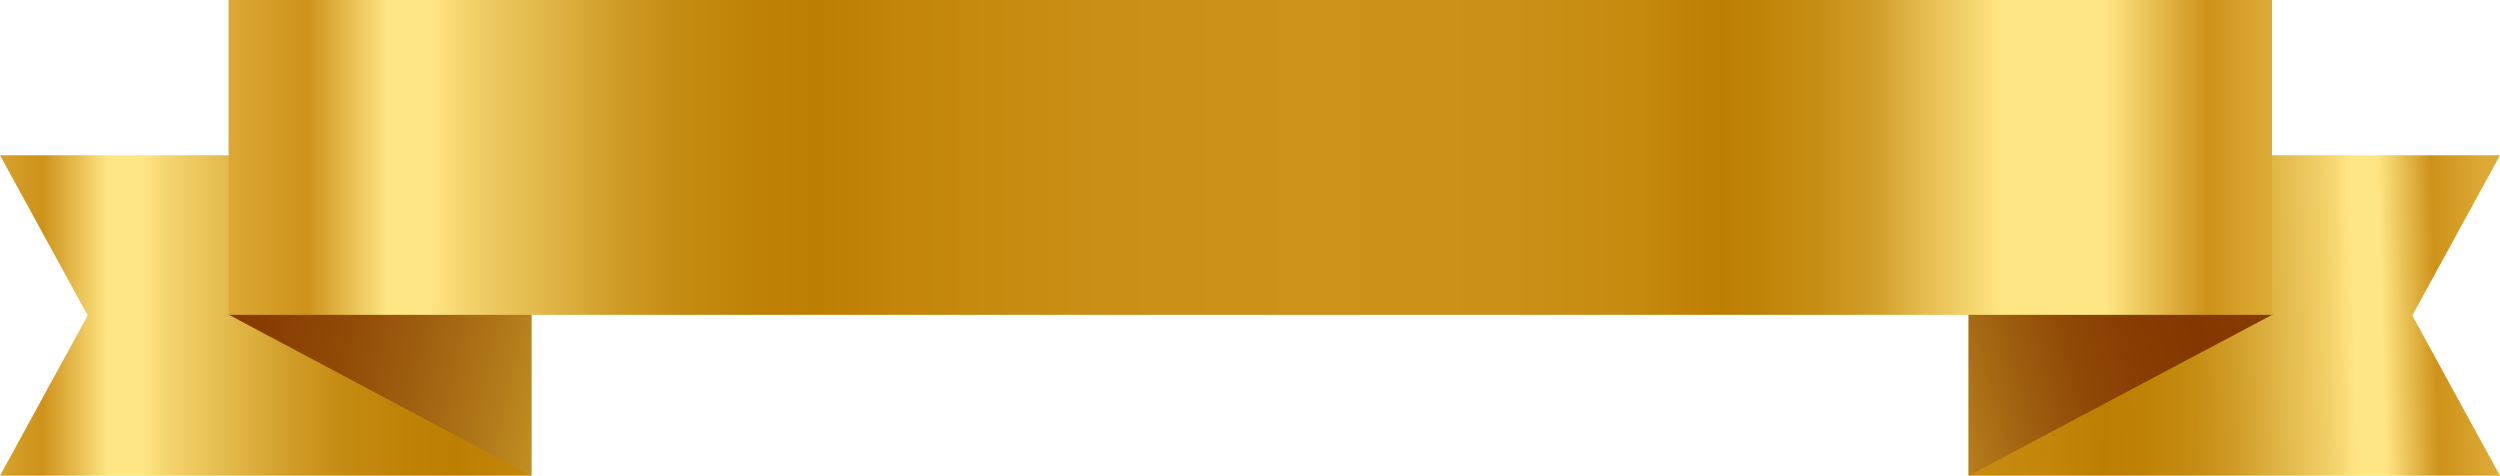
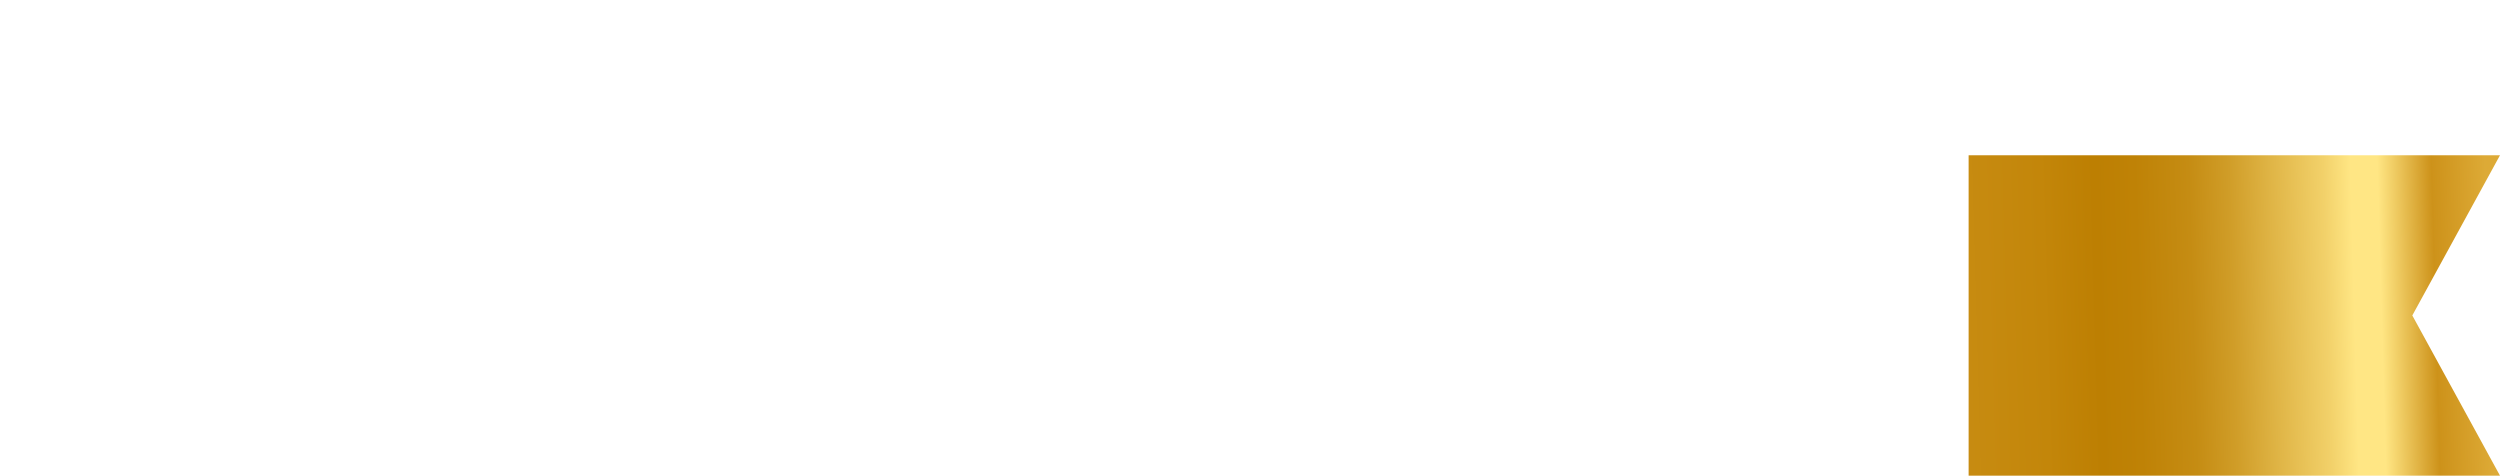
<svg xmlns="http://www.w3.org/2000/svg" xmlns:xlink="http://www.w3.org/1999/xlink" height="22.9" preserveAspectRatio="xMidYMid meet" version="1.0" viewBox="0.0 0.0 120.3 22.9" width="120.3" zoomAndPan="magnify">
  <defs>
    <linearGradient gradientUnits="userSpaceOnUse" id="a" x1="119.79" x2="54.86" xlink:actuate="onLoad" xlink:show="other" xlink:type="simple" y1="14.84" y2="16.67">
      <stop offset="0" stop-color="#ddaa36" />
      <stop offset=".04" stop-color="#cd921a" />
      <stop offset=".08" stop-color="#ffe684" />
      <stop offset=".1" stop-color="#ffe684" />
      <stop offset=".12" stop-color="#f2d16a" />
      <stop offset=".16" stop-color="#dfb445" />
      <stop offset=".19" stop-color="#d09d28" />
      <stop offset=".22" stop-color="#c58c13" />
      <stop offset=".26" stop-color="#bf8206" />
      <stop offset=".29" stop-color="#bd7f02" />
      <stop offset=".33" stop-color="#c3860a" />
      <stop offset=".43" stop-color="#ca8f16" />
      <stop offset=".53" stop-color="#cd921a" />
      <stop offset=".63" stop-color="#cb9018" />
      <stop offset=".69" stop-color="#c68a0f" />
      <stop offset=".73" stop-color="#bd7f02" />
      <stop offset=".75" stop-color="#bf8307" />
      <stop offset=".78" stop-color="#c78e15" />
      <stop offset=".81" stop-color="#d2a02c" />
      <stop offset=".83" stop-color="#e3ba4d" />
      <stop offset=".86" stop-color="#f8db76" />
      <stop offset=".87" stop-color="#ffe684" />
      <stop offset=".92" stop-color="#ffe684" />
      <stop offset=".97" stop-color="#cd921a" />
      <stop offset="1" stop-color="#ddaa36" />
    </linearGradient>
    <linearGradient gradientUnits="userSpaceOnUse" id="b" x1="127.3" x2="82.73" xlink:actuate="onLoad" xlink:show="other" xlink:type="simple" y1="9.14" y2="21.55">
      <stop offset="0" stop-color="#ead96f" />
      <stop offset=".08" stop-color="#e2be34" />
      <stop offset=".12" stop-color="#cfa32a" />
      <stop offset=".2" stop-color="#b47d1b" />
      <stop offset=".28" stop-color="#9f5f0f" />
      <stop offset=".35" stop-color="#904907" />
      <stop offset=".42" stop-color="#873c02" />
      <stop offset=".49" stop-color="#843800" />
      <stop offset=".55" stop-color="#873c02" />
      <stop offset=".62" stop-color="#904906" />
      <stop offset=".68" stop-color="#9e5e0f" />
      <stop offset=".75" stop-color="#b37b1a" />
      <stop offset=".82" stop-color="#cda028" />
      <stop offset=".86" stop-color="#e2be34" />
      <stop offset="1" stop-color="#ead96f" />
    </linearGradient>
    <linearGradient id="c" x1="-1.13" x2="78.25" xlink:actuate="onLoad" xlink:href="#a" xlink:show="other" xlink:type="simple" y1="15.18" y2="15.18" />
    <linearGradient id="d" x1="-20.78" x2="39.26" xlink:actuate="onLoad" xlink:href="#b" xlink:show="other" xlink:type="simple" y1="7.68" y2="21.32" />
    <linearGradient id="e" x1="10.83" x2="109.15" xlink:actuate="onLoad" xlink:href="#a" xlink:show="other" xlink:type="simple" y1="7.58" y2="7.58" />
  </defs>
  <g data-name="Layer 2">
    <g data-name="Layer 1">
      <path d="M120.3 7.47L94.73 7.47 94.73 15.18 94.73 22.89 120.3 22.89 116.08 15.18 120.3 7.47z" fill="url(#a)" />
-       <path d="M109.37 15.13L94.73 22.89 94.73 13.53 109.37 15.13z" fill="url(#b)" />
-       <path d="M0 7.47L25.57 7.47 25.57 15.18 25.57 22.89 0 22.89 4.22 15.18 0 7.47z" fill="url(#c)" />
-       <path d="M10.98 15.13L25.57 22.89 25.57 13.53 10.98 15.13z" fill="url(#d)" />
-       <path d="M11,0V15.15h98.33V0Z" fill="url(#e)" />
+       <path d="M11,0V15.15V0Z" fill="url(#e)" />
    </g>
  </g>
</svg>